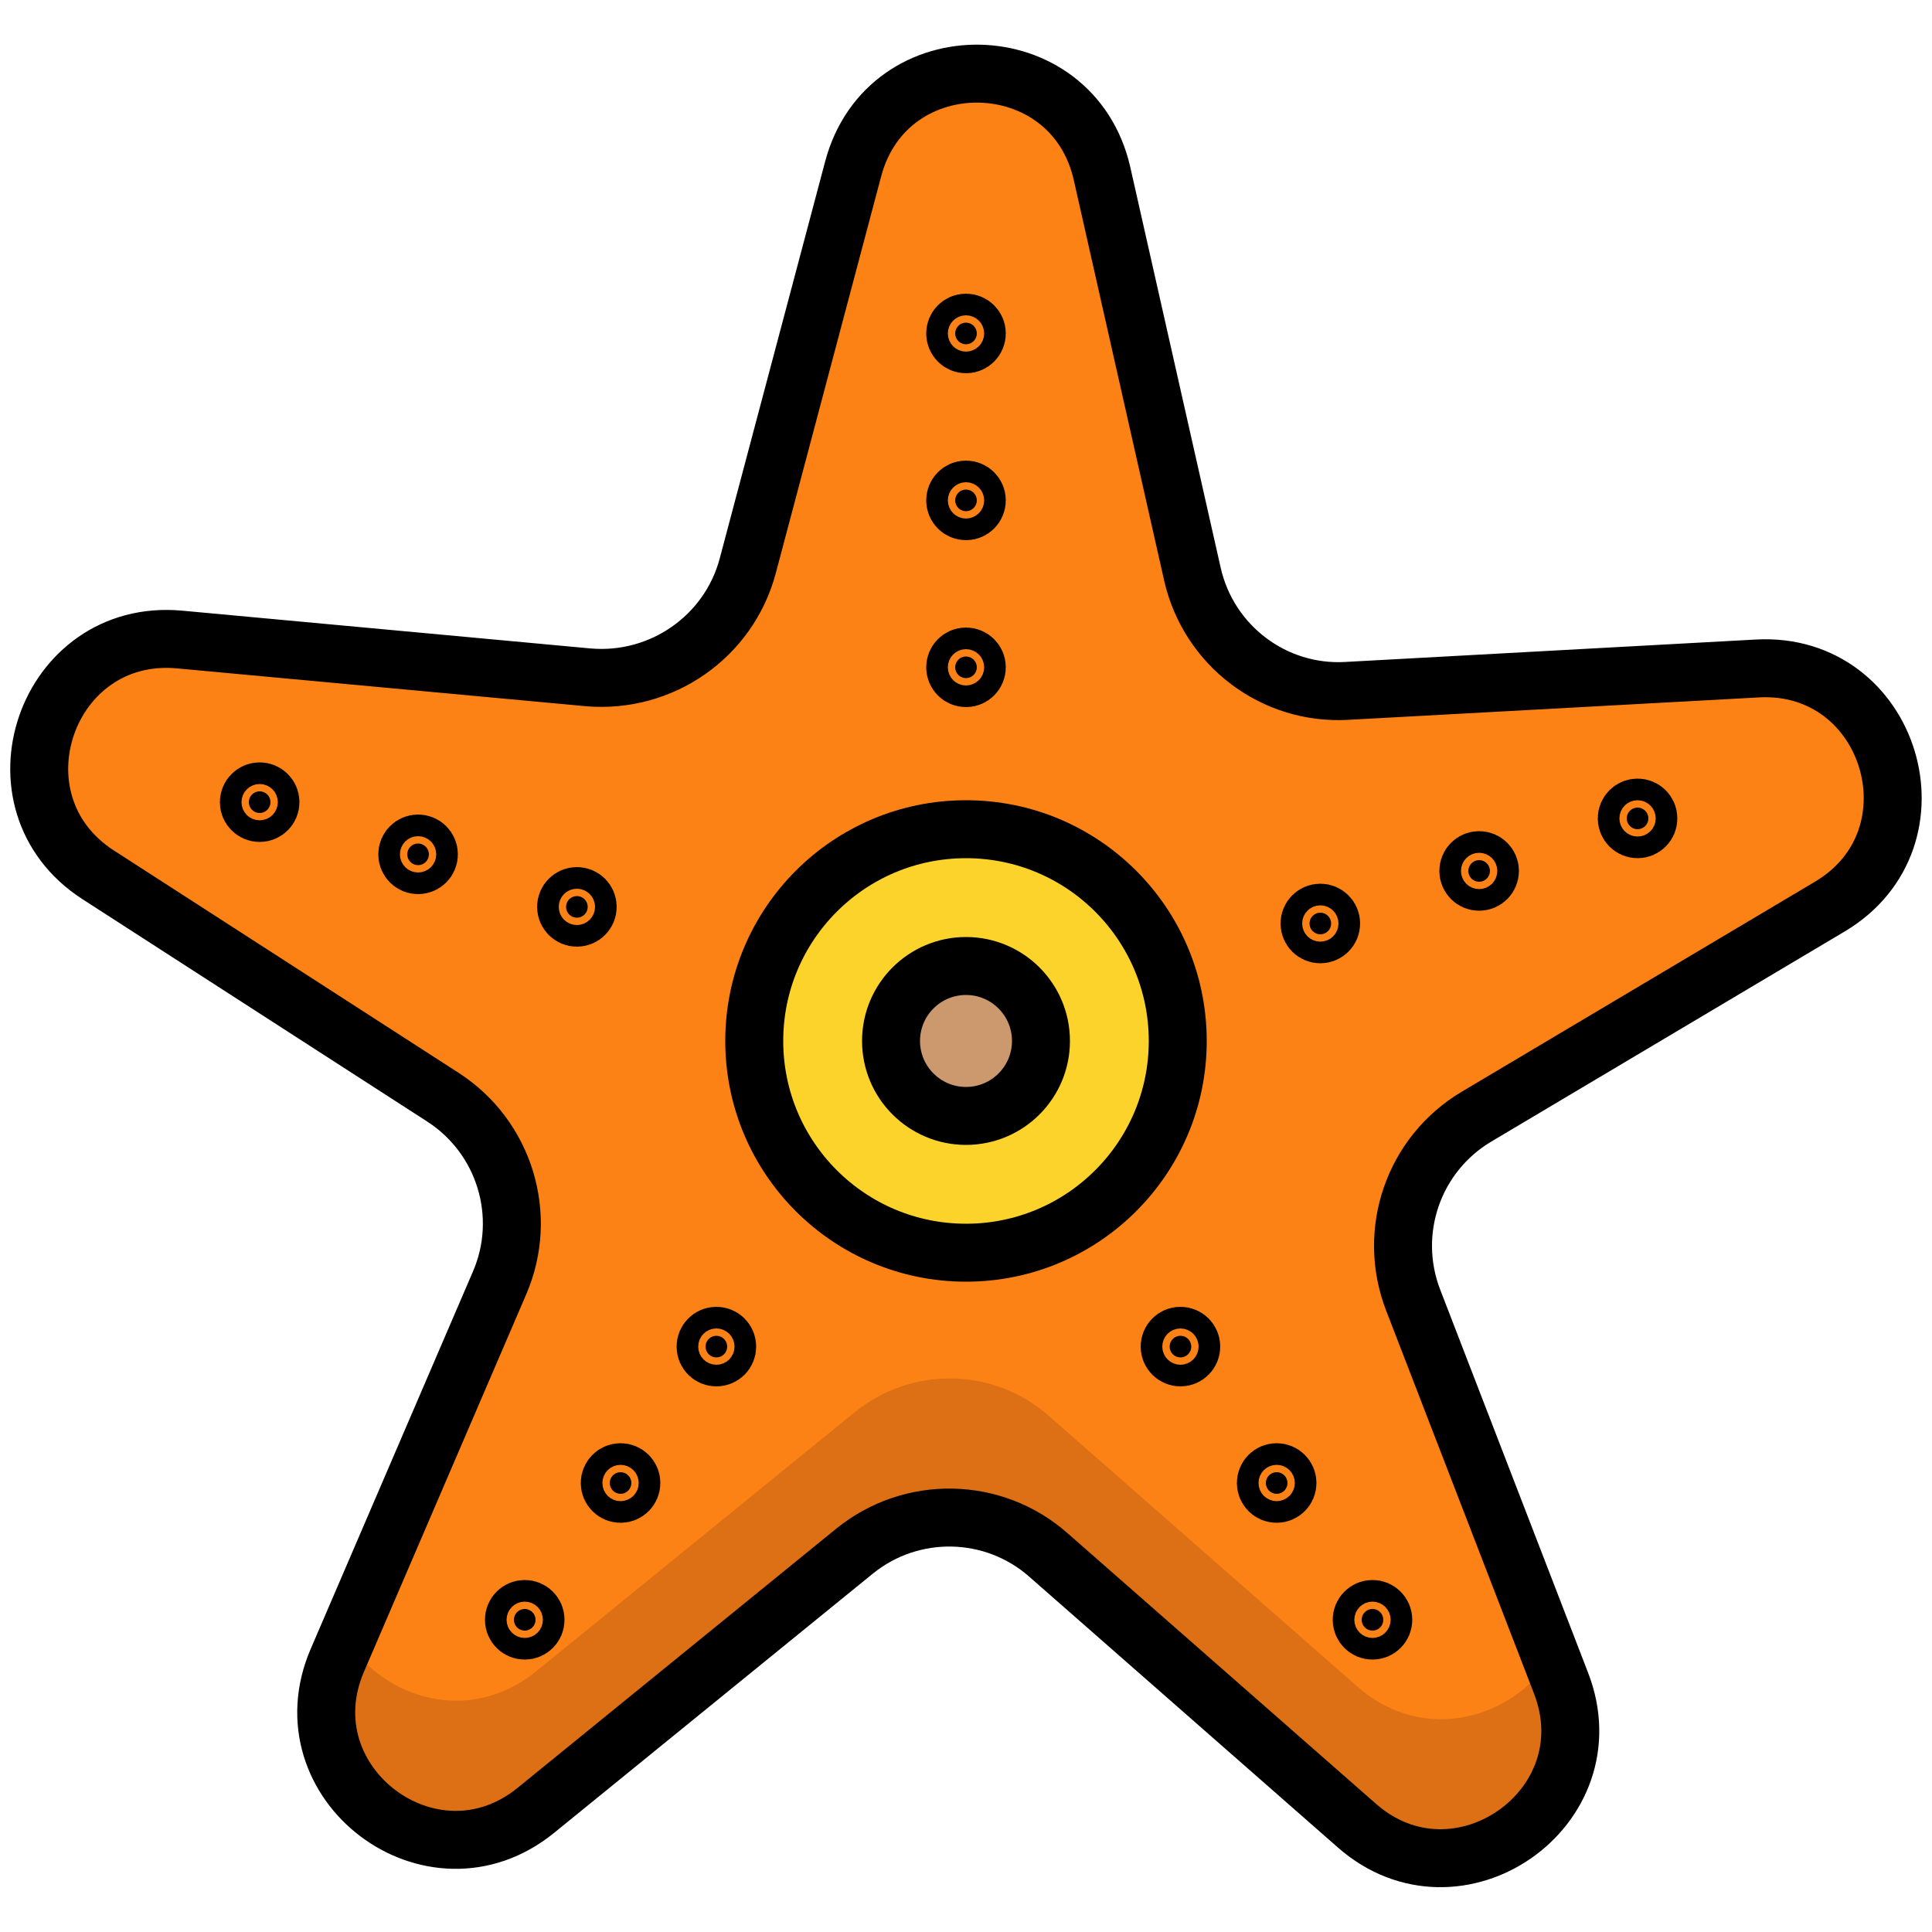
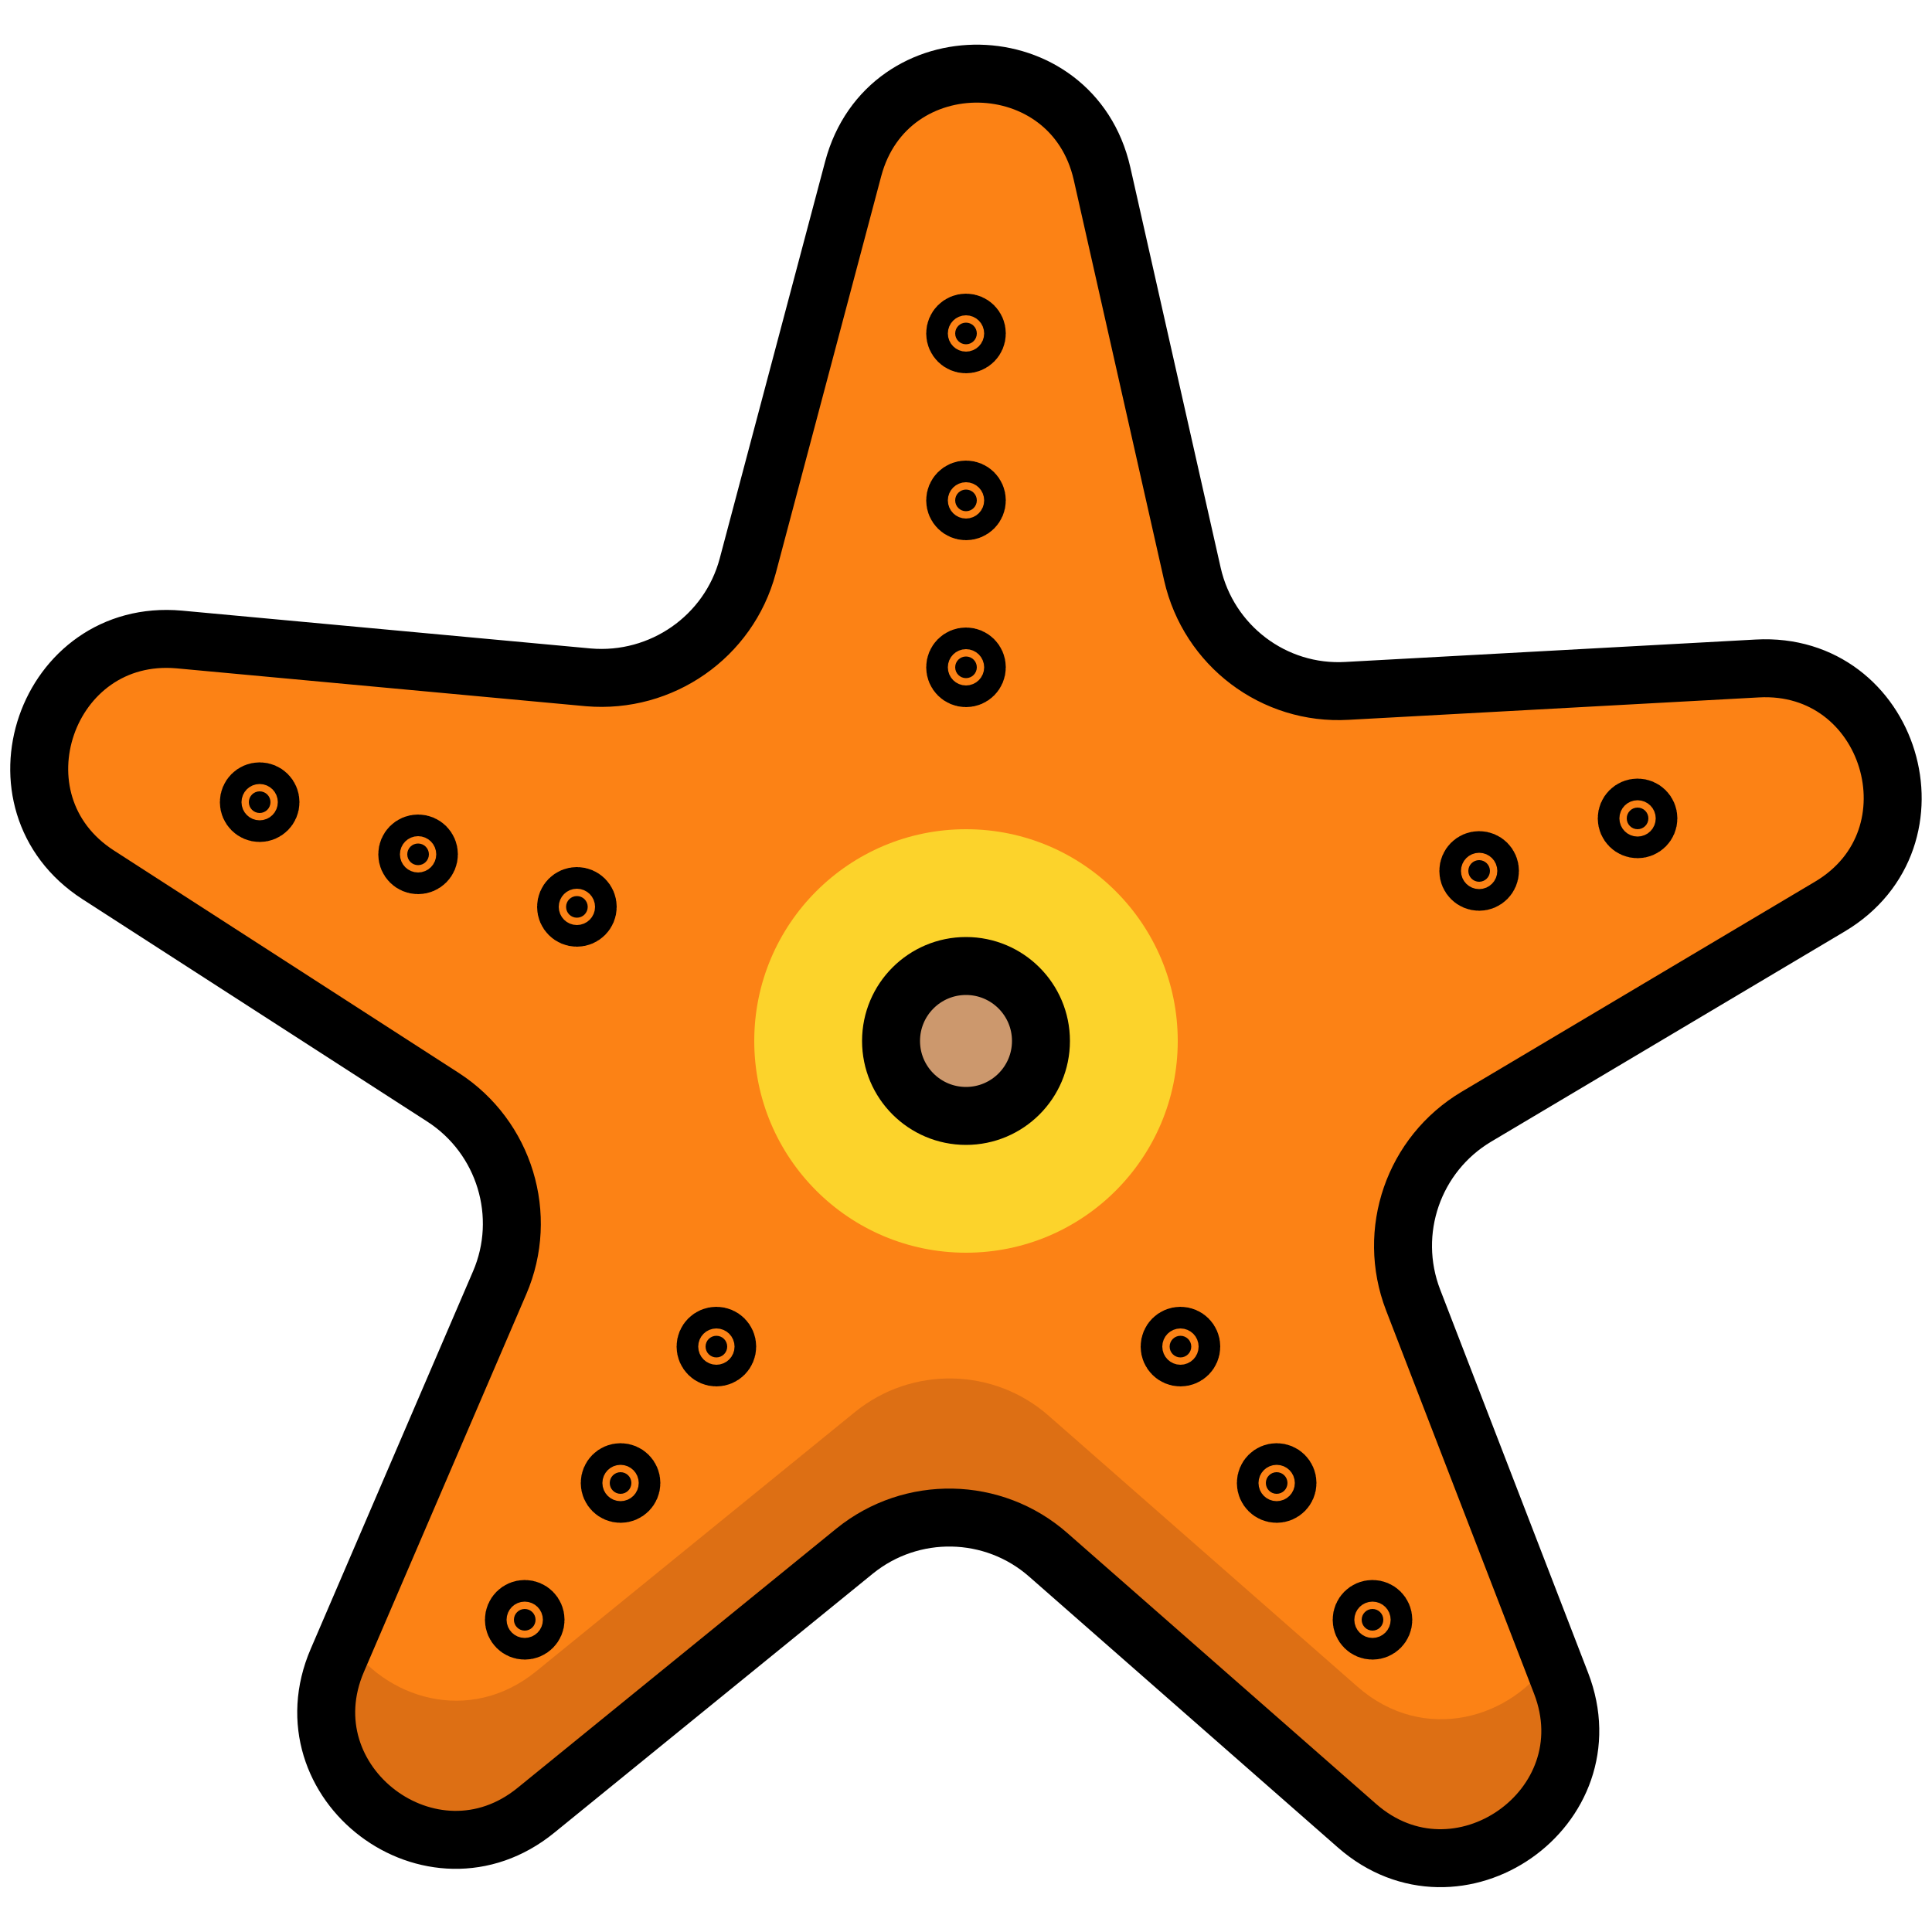
<svg xmlns="http://www.w3.org/2000/svg" version="1.1" id="Layer_1" x="0px" y="0px" viewBox="0 0 500 500" style="enable-background:new 0 0 500 500;" xml:space="preserve">
  <style type="text/css">
	.st0{fill:#FC8215;}
	.st1{fill:#DD6F14;}
	.st2{fill:none;stroke:#000000;stroke-width:15;stroke-linecap:round;stroke-linejoin:round;}
	.st3{fill:#FCD32B;}
	.st4{fill:#CC986D;}
	.st5{stroke:#000000;stroke-width:15;stroke-linecap:round;stroke-linejoin:round;}
</style>
  <title>starfish</title>
-   <path class="st0" d="M193.5,146.5l27.3-102.8c8.9-33.5,56.7-32.6,64.4,1.2l23.4,103.7c4.2,18.5,21.1,31.3,40,30.2l106.2-5.8  c34.6-1.9,48.5,43.9,18.8,61.6L382.1,289c-16.3,9.7-23.2,29.7-16.4,47.4l38.3,99.2c12.5,32.3-26.8,59.7-52.8,36.9l-79.9-70.1  c-14.2-12.5-35.4-12.9-50.1-1l-82.5,67.1c-26.9,21.9-65.1-7-51.4-38.8l42-97.7c7.5-17.4,1.3-37.7-14.6-48l-89.3-57.6  c-29.1-18.8-13.5-64,21-60.9l105.9,9.8C171.2,176.9,188.6,164.8,193.5,146.5z" />
+   <path class="st0" d="M193.5,146.5l27.3-102.8c8.9-33.5,56.7-32.6,64.4,1.2l23.4,103.7c4.2,18.5,21.1,31.3,40,30.2l106.2-5.8  c34.6-1.9,48.5,43.9,18.8,61.6L382.1,289c-16.3,9.7-23.2,29.7-16.4,47.4l38.3,99.2c12.5,32.3-26.8,59.7-52.8,36.9l-79.9-70.1  c-14.2-12.5-35.4-12.9-50.1-1l-82.5,67.1c-26.9,21.9-65.1-7-51.4-38.8l42-97.7c7.5-17.4,1.3-37.7-14.6-48l-89.3-57.6  c-29.1-18.8-13.5-64,21-60.9l105.9,9.8C171.2,176.9,188.6,164.8,193.5,146.5" />
  <path class="st1" d="M401.5,429c-10,15.8-33,22.6-50.2,7.5l-79.9-70.1c-14.2-12.5-35.4-12.9-50.1-1l-82.5,67.1  c-17.3,14.1-39.3,7.1-49.1-8.1l-2.3,5.3c-13.7,31.8,24.5,60.7,51.4,38.8l82.5-67.1c14.7-11.9,35.9-11.5,50.1,1l79.9,70.1  c26,22.9,65.3-4.5,52.8-36.9L401.5,429z" />
  <path class="st2" d="M193.5,146.5l27.3-102.8c8.9-33.5,56.7-32.6,64.4,1.2l23.4,103.7c4.2,18.5,21.1,31.3,40,30.2l106.2-5.8  c34.6-1.9,48.5,43.9,18.8,61.6L382.1,289c-16.3,9.7-23.2,29.7-16.4,47.4l38.3,99.2c12.5,32.3-26.8,59.7-52.8,36.9l-79.9-70.1  c-14.2-12.5-35.4-12.9-50.1-1l-82.5,67.1c-26.9,21.9-65.1-7-51.4-38.8l42-97.7c7.5-17.4,1.3-37.7-14.6-48l-89.3-57.6  c-29.1-18.8-13.5-64,21-60.9l105.9,9.8C171.2,176.9,188.6,164.8,193.5,146.5z" />
  <circle class="st3" cx="250" cy="269.4" r="54.8" />
-   <circle class="st2" cx="250" cy="269.4" r="54.8" />
  <circle class="st4" cx="250" cy="269.4" r="19.4" />
  <circle class="st2" cx="250" cy="269.4" r="19.4" />
  <circle class="st5" cx="250" cy="172.7" r="2.8" />
  <circle class="st5" cx="250" cy="129.5" r="2.8" />
  <circle class="st5" cx="250" cy="86.3" r="2.8" />
-   <circle class="st5" cx="341.7" cy="239" r="2.8" />
  <circle class="st5" cx="382.8" cy="225.4" r="2.8" />
  <circle class="st5" cx="423.8" cy="211.8" r="2.8" />
  <circle class="st5" cx="305.5" cy="348.5" r="2.8" />
  <circle class="st5" cx="330.4" cy="383.8" r="2.8" />
  <circle class="st5" cx="355.2" cy="419.2" r="2.8" />
  <circle class="st5" cx="149.3" cy="234.7" r="2.8" />
  <circle class="st5" cx="108.2" cy="221.1" r="2.8" />
  <circle class="st5" cx="67.2" cy="207.6" r="2.8" />
  <circle class="st5" cx="185.4" cy="348.5" r="2.8" />
  <circle class="st5" cx="160.6" cy="383.8" r="2.8" />
  <circle class="st5" cx="135.8" cy="419.2" r="2.8" />
</svg>